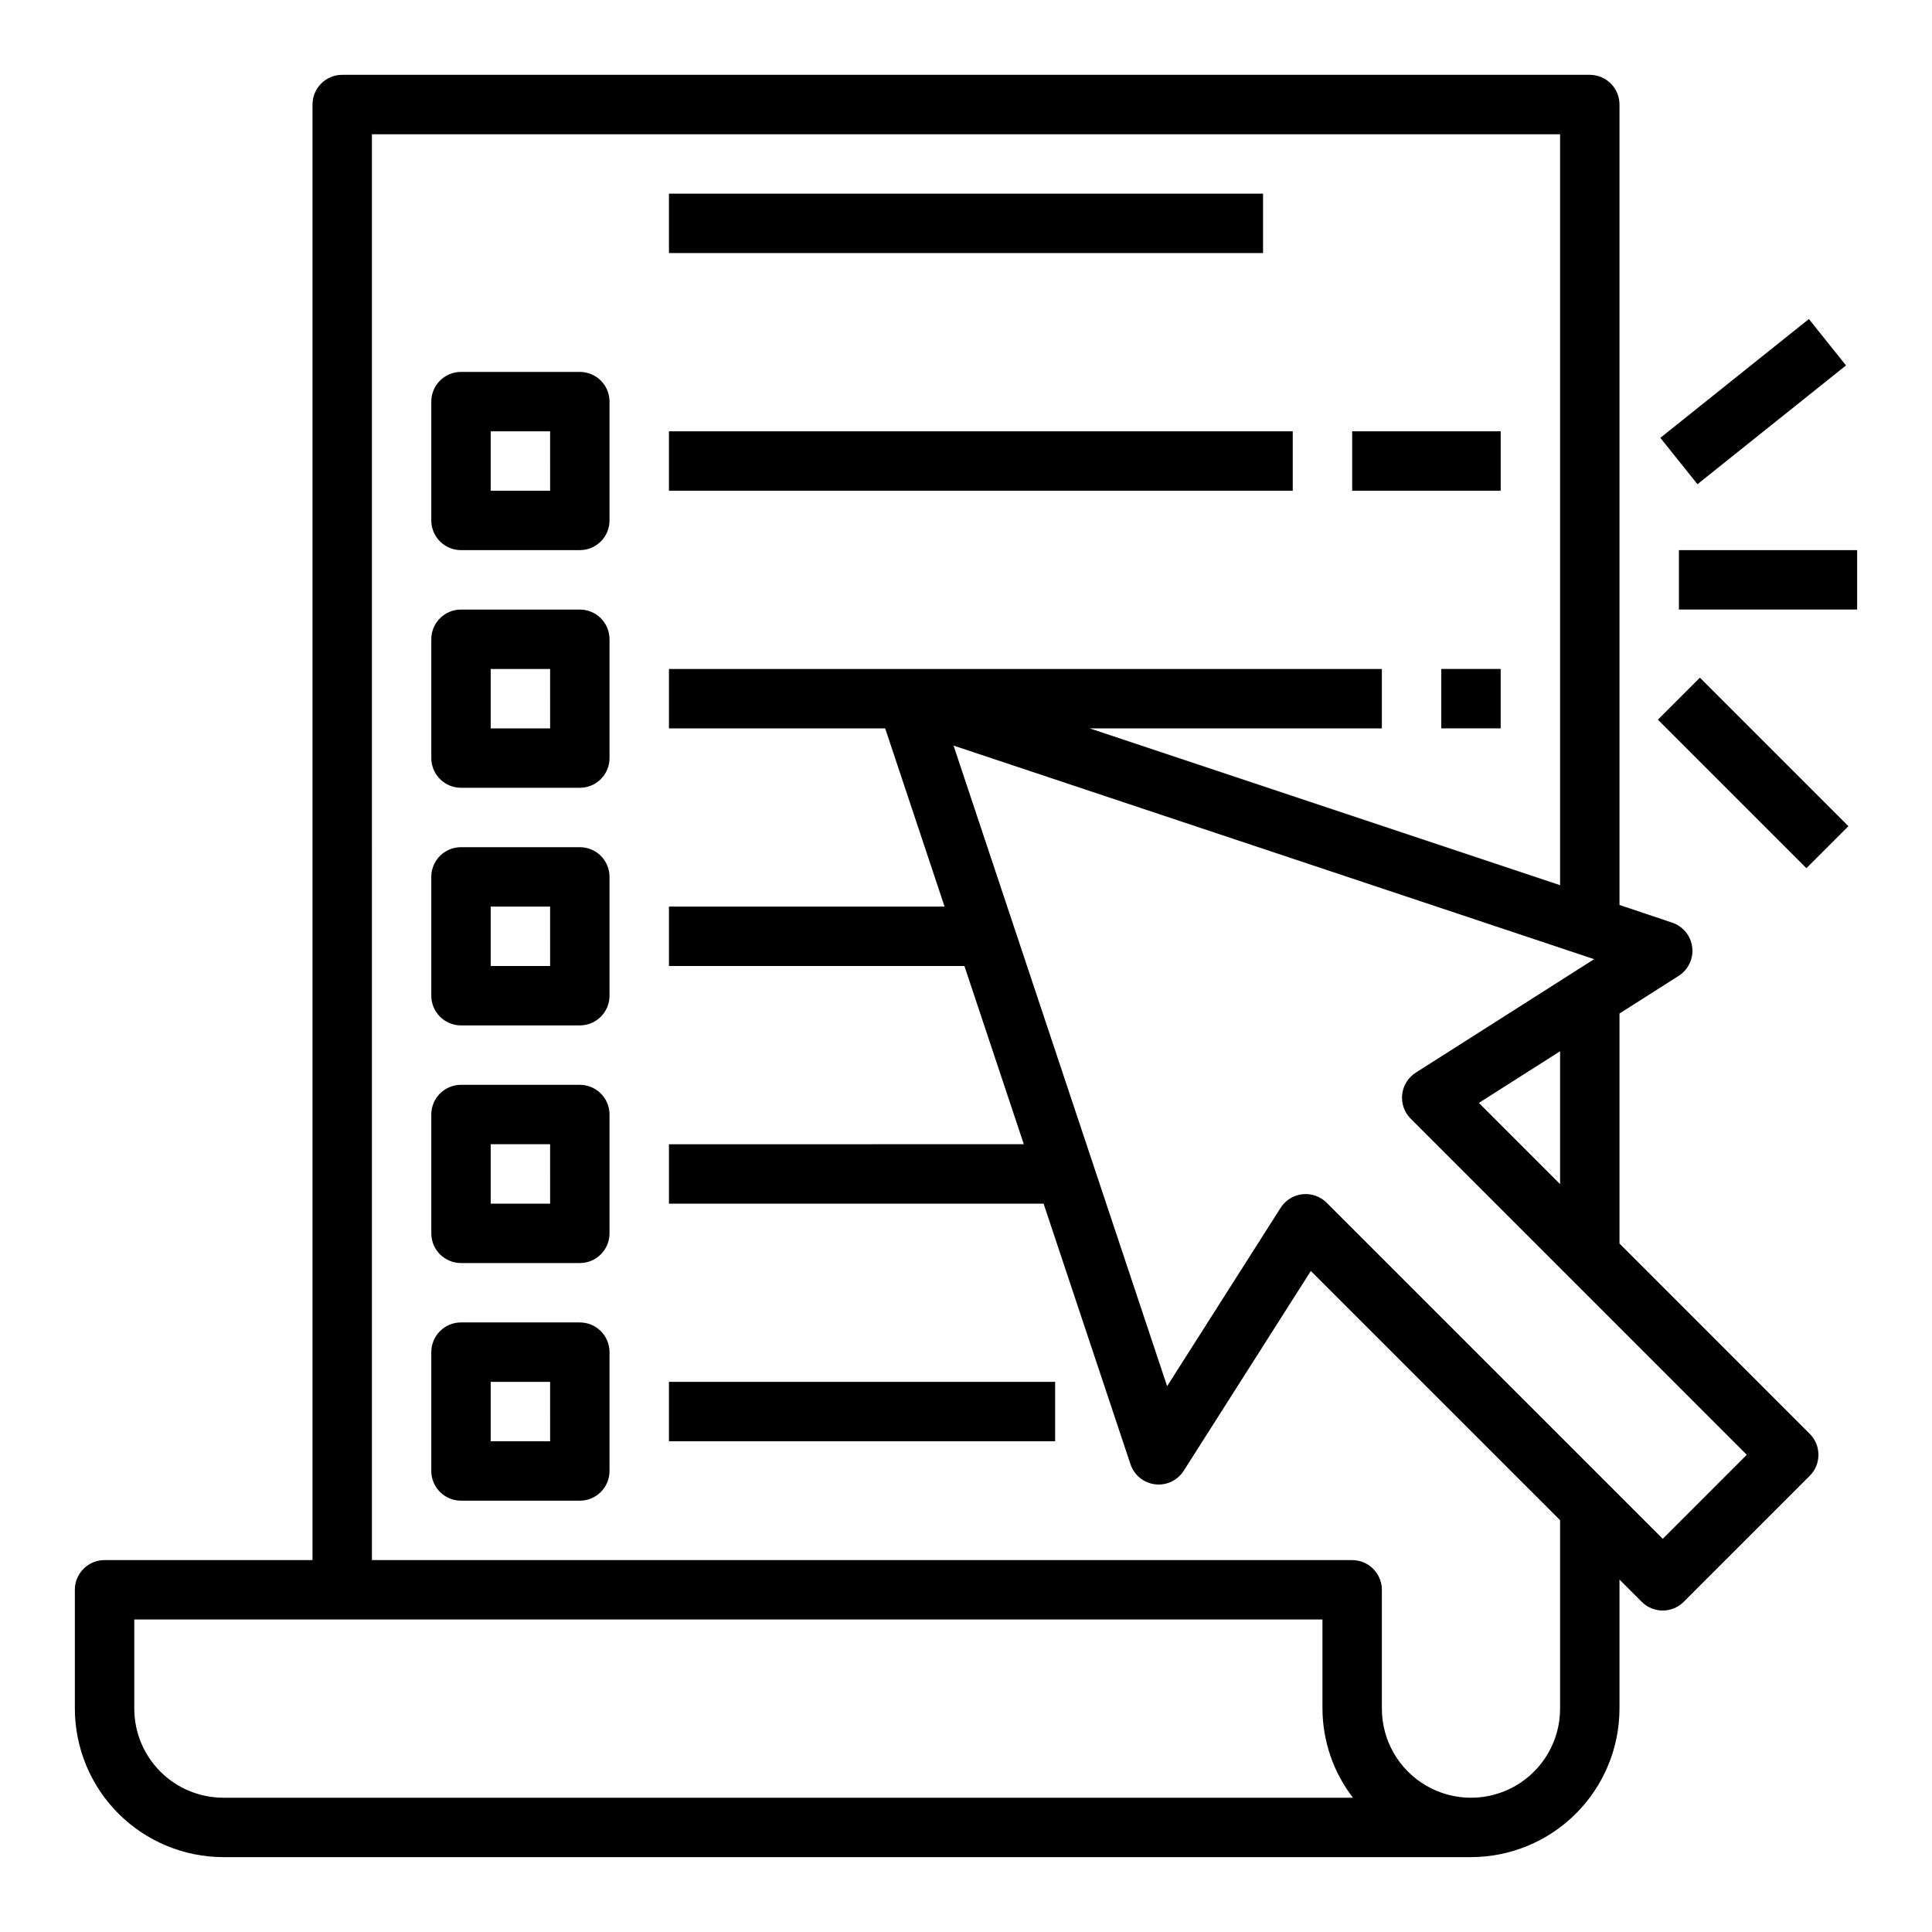
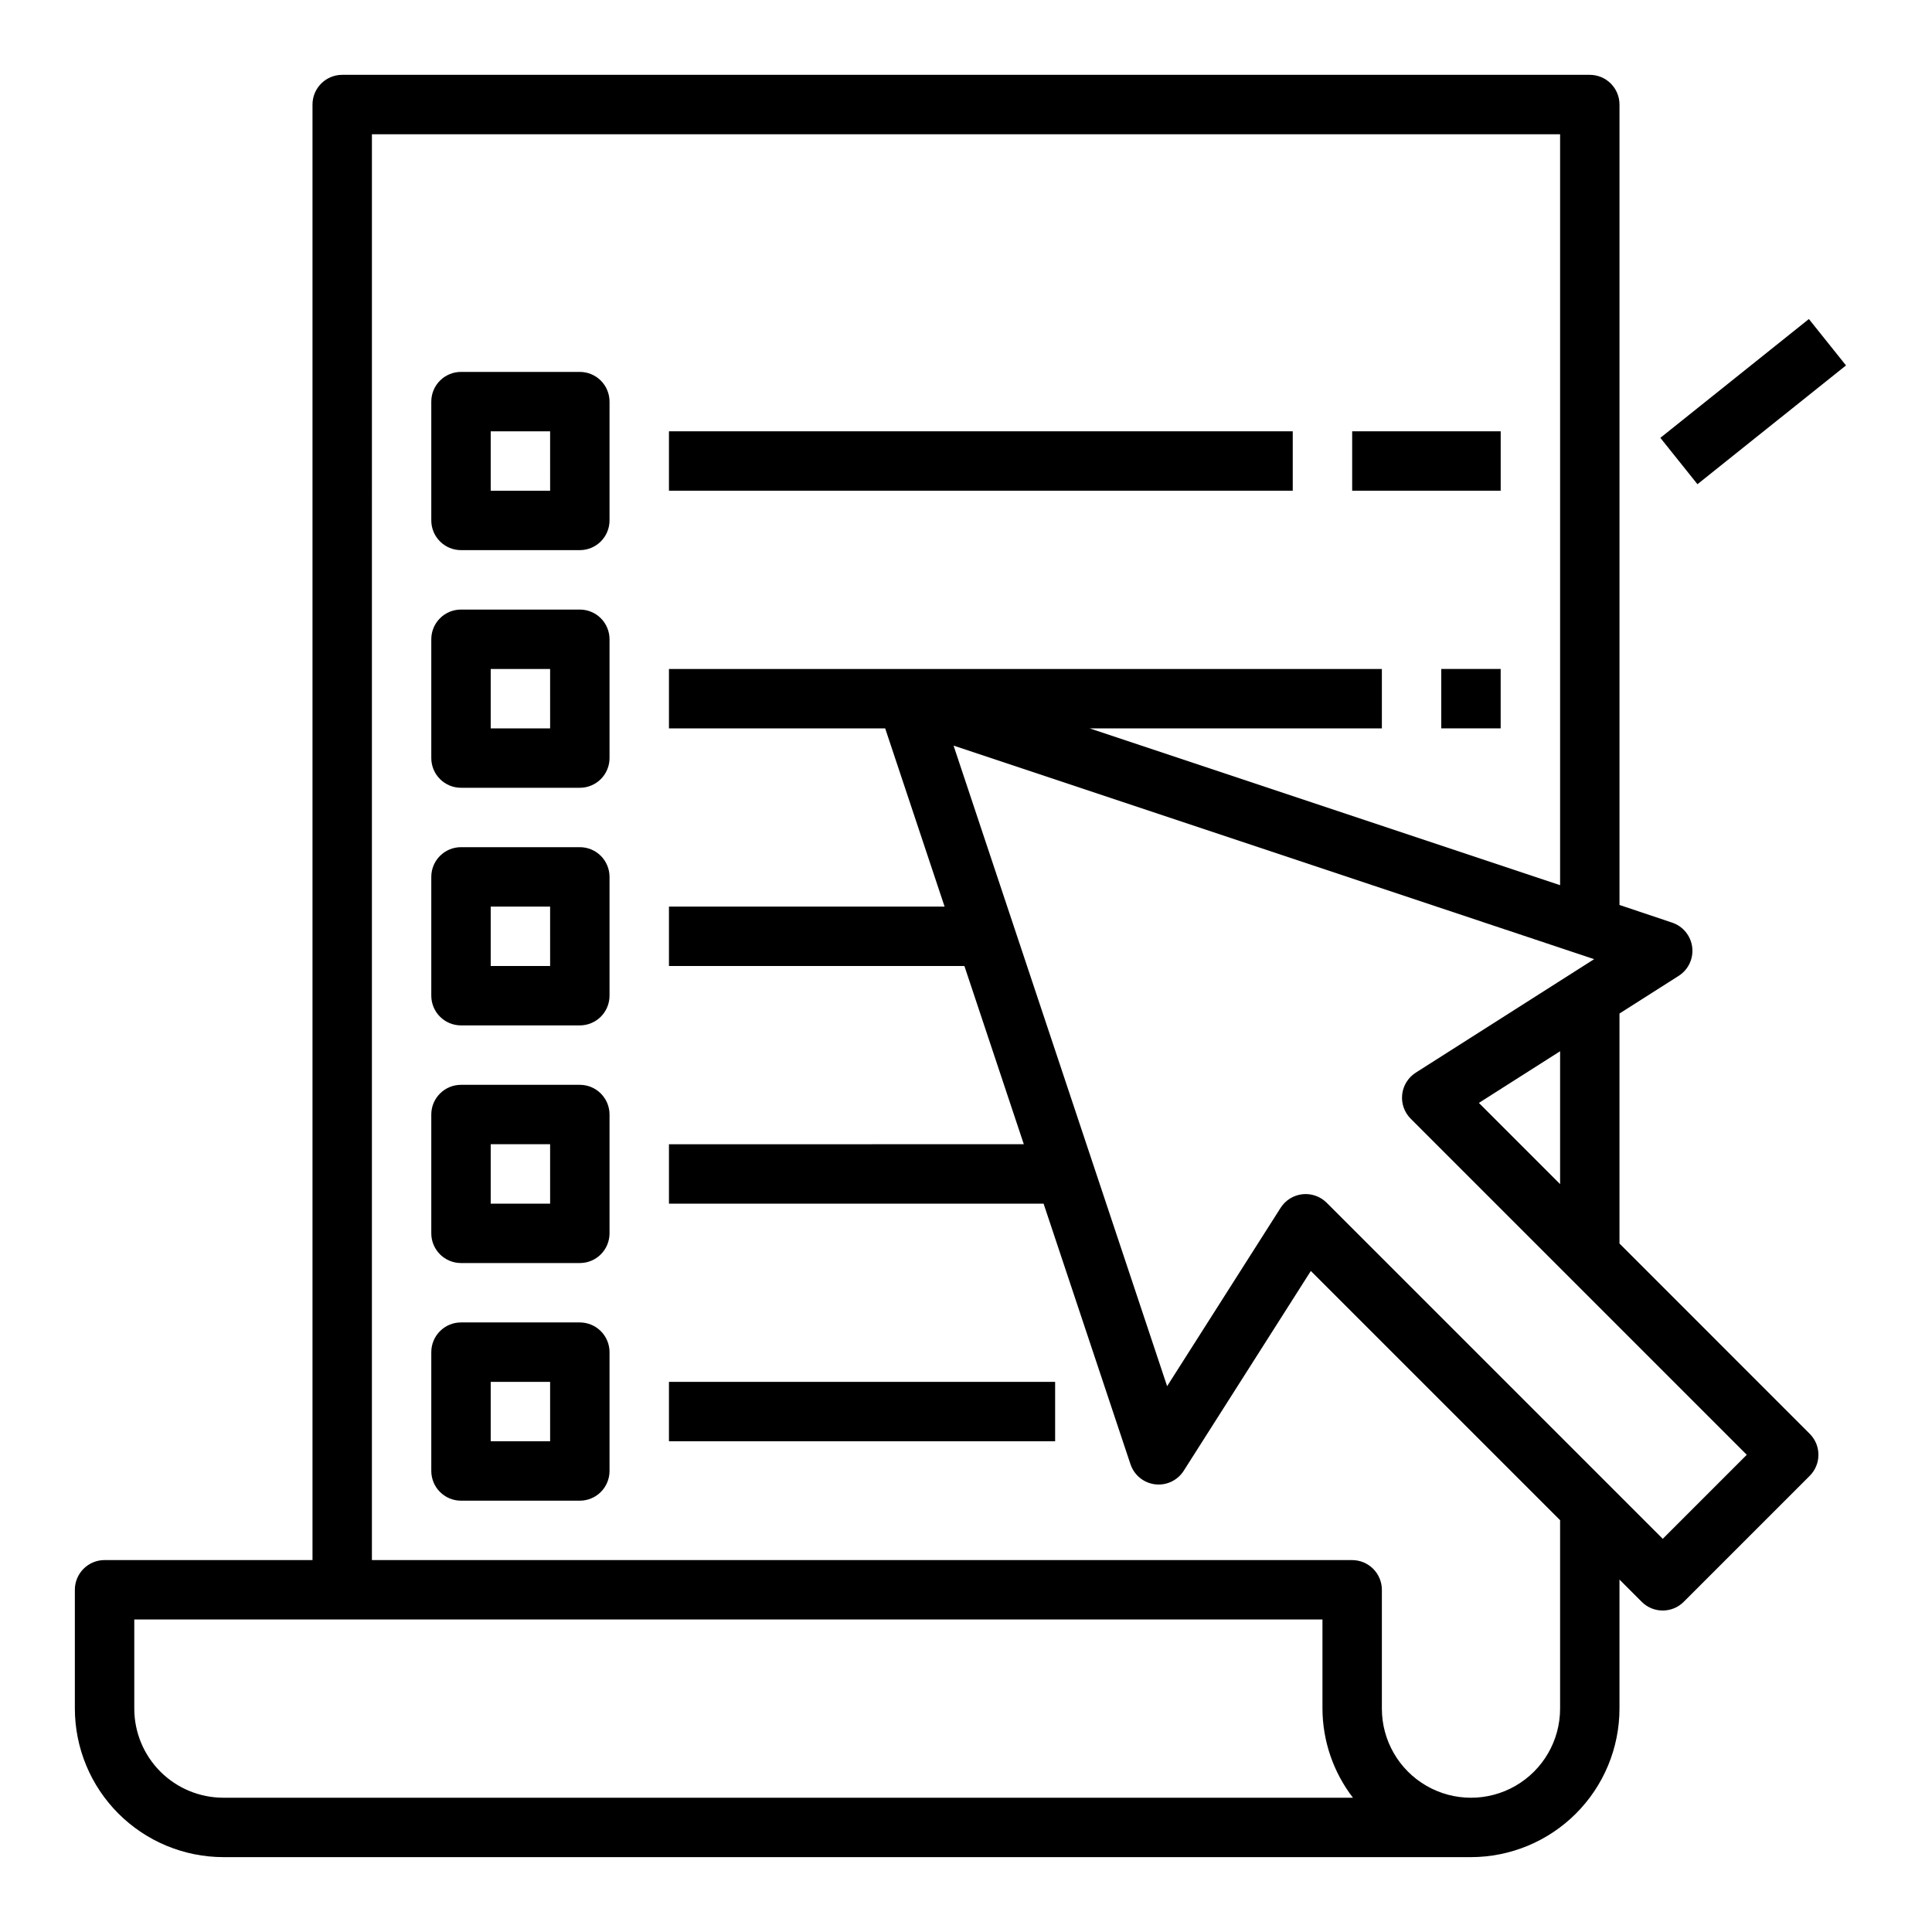
<svg xmlns="http://www.w3.org/2000/svg" fill="#000000" width="800px" height="800px" version="1.1" viewBox="144 144 512 512">
  <g>
    <path d="m203.2 636.16h330.62c10.434-0.012 20.438-4.164 27.816-11.543 7.379-7.379 11.531-17.383 11.543-27.816v-34.199l5.894 5.894v0.004c3.074 3.074 8.059 3.074 11.133 0l33.395-33.395h-0.004c3.074-3.074 3.074-8.055 0-11.129l-50.418-50.43v-60.953l15.688-9.98c2.562-1.633 3.957-4.59 3.582-7.606-0.371-3.012-2.441-5.543-5.32-6.504l-13.949-4.676v-212.12c0-2.09-0.828-4.09-2.305-5.566-1.477-1.477-3.481-2.309-5.566-2.309h-330.62c-4.348 0-7.875 3.527-7.875 7.875v385.73h-55.102c-4.348 0-7.875 3.527-7.875 7.875v31.488c0.016 10.434 4.164 20.438 11.543 27.816 7.379 7.379 17.383 11.531 27.82 11.543zm381.45-84.359-89.062-89.055c-1.691-1.688-4.055-2.519-6.426-2.262-2.375 0.262-4.504 1.586-5.785 3.602l-30.078 47.27-56.594-169.76 169.76 56.59-47.273 30.078c-2.012 1.285-3.336 3.41-3.598 5.785-0.262 2.375 0.57 4.738 2.262 6.426l89.055 89.062zm-27.207-93.996-21.523-21.523 21.523-13.691zm-314.88-278.22h314.88v199l-124.67-41.555h77.438v-15.746h-188.93v15.742h57.301l15.742 47.23-73.043 0.004v15.742h78.297l15.742 47.23-94.039 0.004v15.742l99.281 0.004 23.027 69.055v-0.004c0.961 2.879 3.492 4.953 6.504 5.324 3.012 0.371 5.973-1.023 7.602-3.582l33.691-52.957 66.055 66.047v49.941c0 8.434-4.5 16.23-11.805 20.449-7.309 4.219-16.312 4.219-23.617 0-7.309-4.219-11.809-12.016-11.809-20.449v-31.488c0-2.09-0.828-4.09-2.305-5.566-1.477-1.477-3.481-2.309-5.566-2.309h-259.78zm-62.977 393.6h314.88v23.617c0.031 8.543 2.867 16.84 8.078 23.613h-299.34c-6.266 0-12.273-2.488-16.699-6.914-4.43-4.43-6.918-10.438-6.918-16.699z" />
    <path d="m321.28 510.21h102.34v15.742h-102.34z" />
-     <path d="m321.28 195.32h157.44v15.742h-157.44z" />
    <path d="m297.66 242.56h-31.488c-4.348 0-7.875 3.523-7.875 7.871v31.488c0 2.09 0.832 4.09 2.309 5.566s3.477 2.305 5.566 2.305h31.488c2.086 0 4.09-0.828 5.566-2.305 1.473-1.477 2.305-3.477 2.305-5.566v-31.488c0-2.086-0.832-4.09-2.305-5.566-1.477-1.477-3.481-2.305-5.566-2.305zm-7.871 31.488h-15.746v-15.746h15.742z" />
    <path d="m297.66 305.54h-31.488c-4.348 0-7.875 3.523-7.875 7.871v31.488c0 2.086 0.832 4.09 2.309 5.566 1.477 1.477 3.477 2.305 5.566 2.305h31.488c2.086 0 4.09-0.828 5.566-2.305 1.473-1.477 2.305-3.481 2.305-5.566v-31.488c0-2.086-0.832-4.09-2.305-5.566-1.477-1.477-3.481-2.305-5.566-2.305zm-7.871 31.488h-15.746v-15.746h15.742z" />
    <path d="m297.66 368.51h-31.488c-4.348 0-7.875 3.523-7.875 7.871v31.488c0 2.086 0.832 4.09 2.309 5.566s3.477 2.305 5.566 2.305h31.488c2.086 0 4.09-0.828 5.566-2.305 1.473-1.477 2.305-3.481 2.305-5.566v-31.488c0-2.09-0.832-4.09-2.305-5.566-1.477-1.477-3.481-2.305-5.566-2.305zm-7.871 31.488h-15.746v-15.746h15.742z" />
    <path d="m297.66 431.49h-31.488c-4.348 0-7.875 3.523-7.875 7.871v31.488c0 2.086 0.832 4.09 2.309 5.566 1.477 1.477 3.477 2.305 5.566 2.305h31.488c2.086 0 4.09-0.828 5.566-2.305 1.473-1.477 2.305-3.481 2.305-5.566v-31.488c0-2.09-0.832-4.09-2.305-5.566-1.477-1.477-3.481-2.305-5.566-2.305zm-7.871 31.488h-15.746v-15.746h15.742z" />
    <path d="m297.66 494.46h-31.488c-4.348 0-7.875 3.527-7.875 7.875v31.488c0 2.086 0.832 4.09 2.309 5.566s3.477 2.305 5.566 2.305h31.488c2.086 0 4.09-0.828 5.566-2.305 1.473-1.477 2.305-3.481 2.305-5.566v-31.488c0-2.09-0.832-4.09-2.305-5.566-1.477-1.477-3.481-2.309-5.566-2.309zm-7.871 31.488h-15.746v-15.742h15.742z" />
    <path d="m321.28 258.3h165.31v15.742h-165.31z" />
    <path d="m525.95 321.28h15.742v15.742h-15.742z" />
    <path d="m502.34 258.3h39.359v15.742h-39.359z" />
-     <path d="m588.93 289.79h47.23v15.742h-47.23z" />
    <path d="m584.01 260.03 39.363-31.484 9.836 12.293-39.363 31.484z" />
-     <path d="m583.36 334.72 11.133-11.133 39.359 39.359-11.133 11.133z" />
  </g>
</svg>